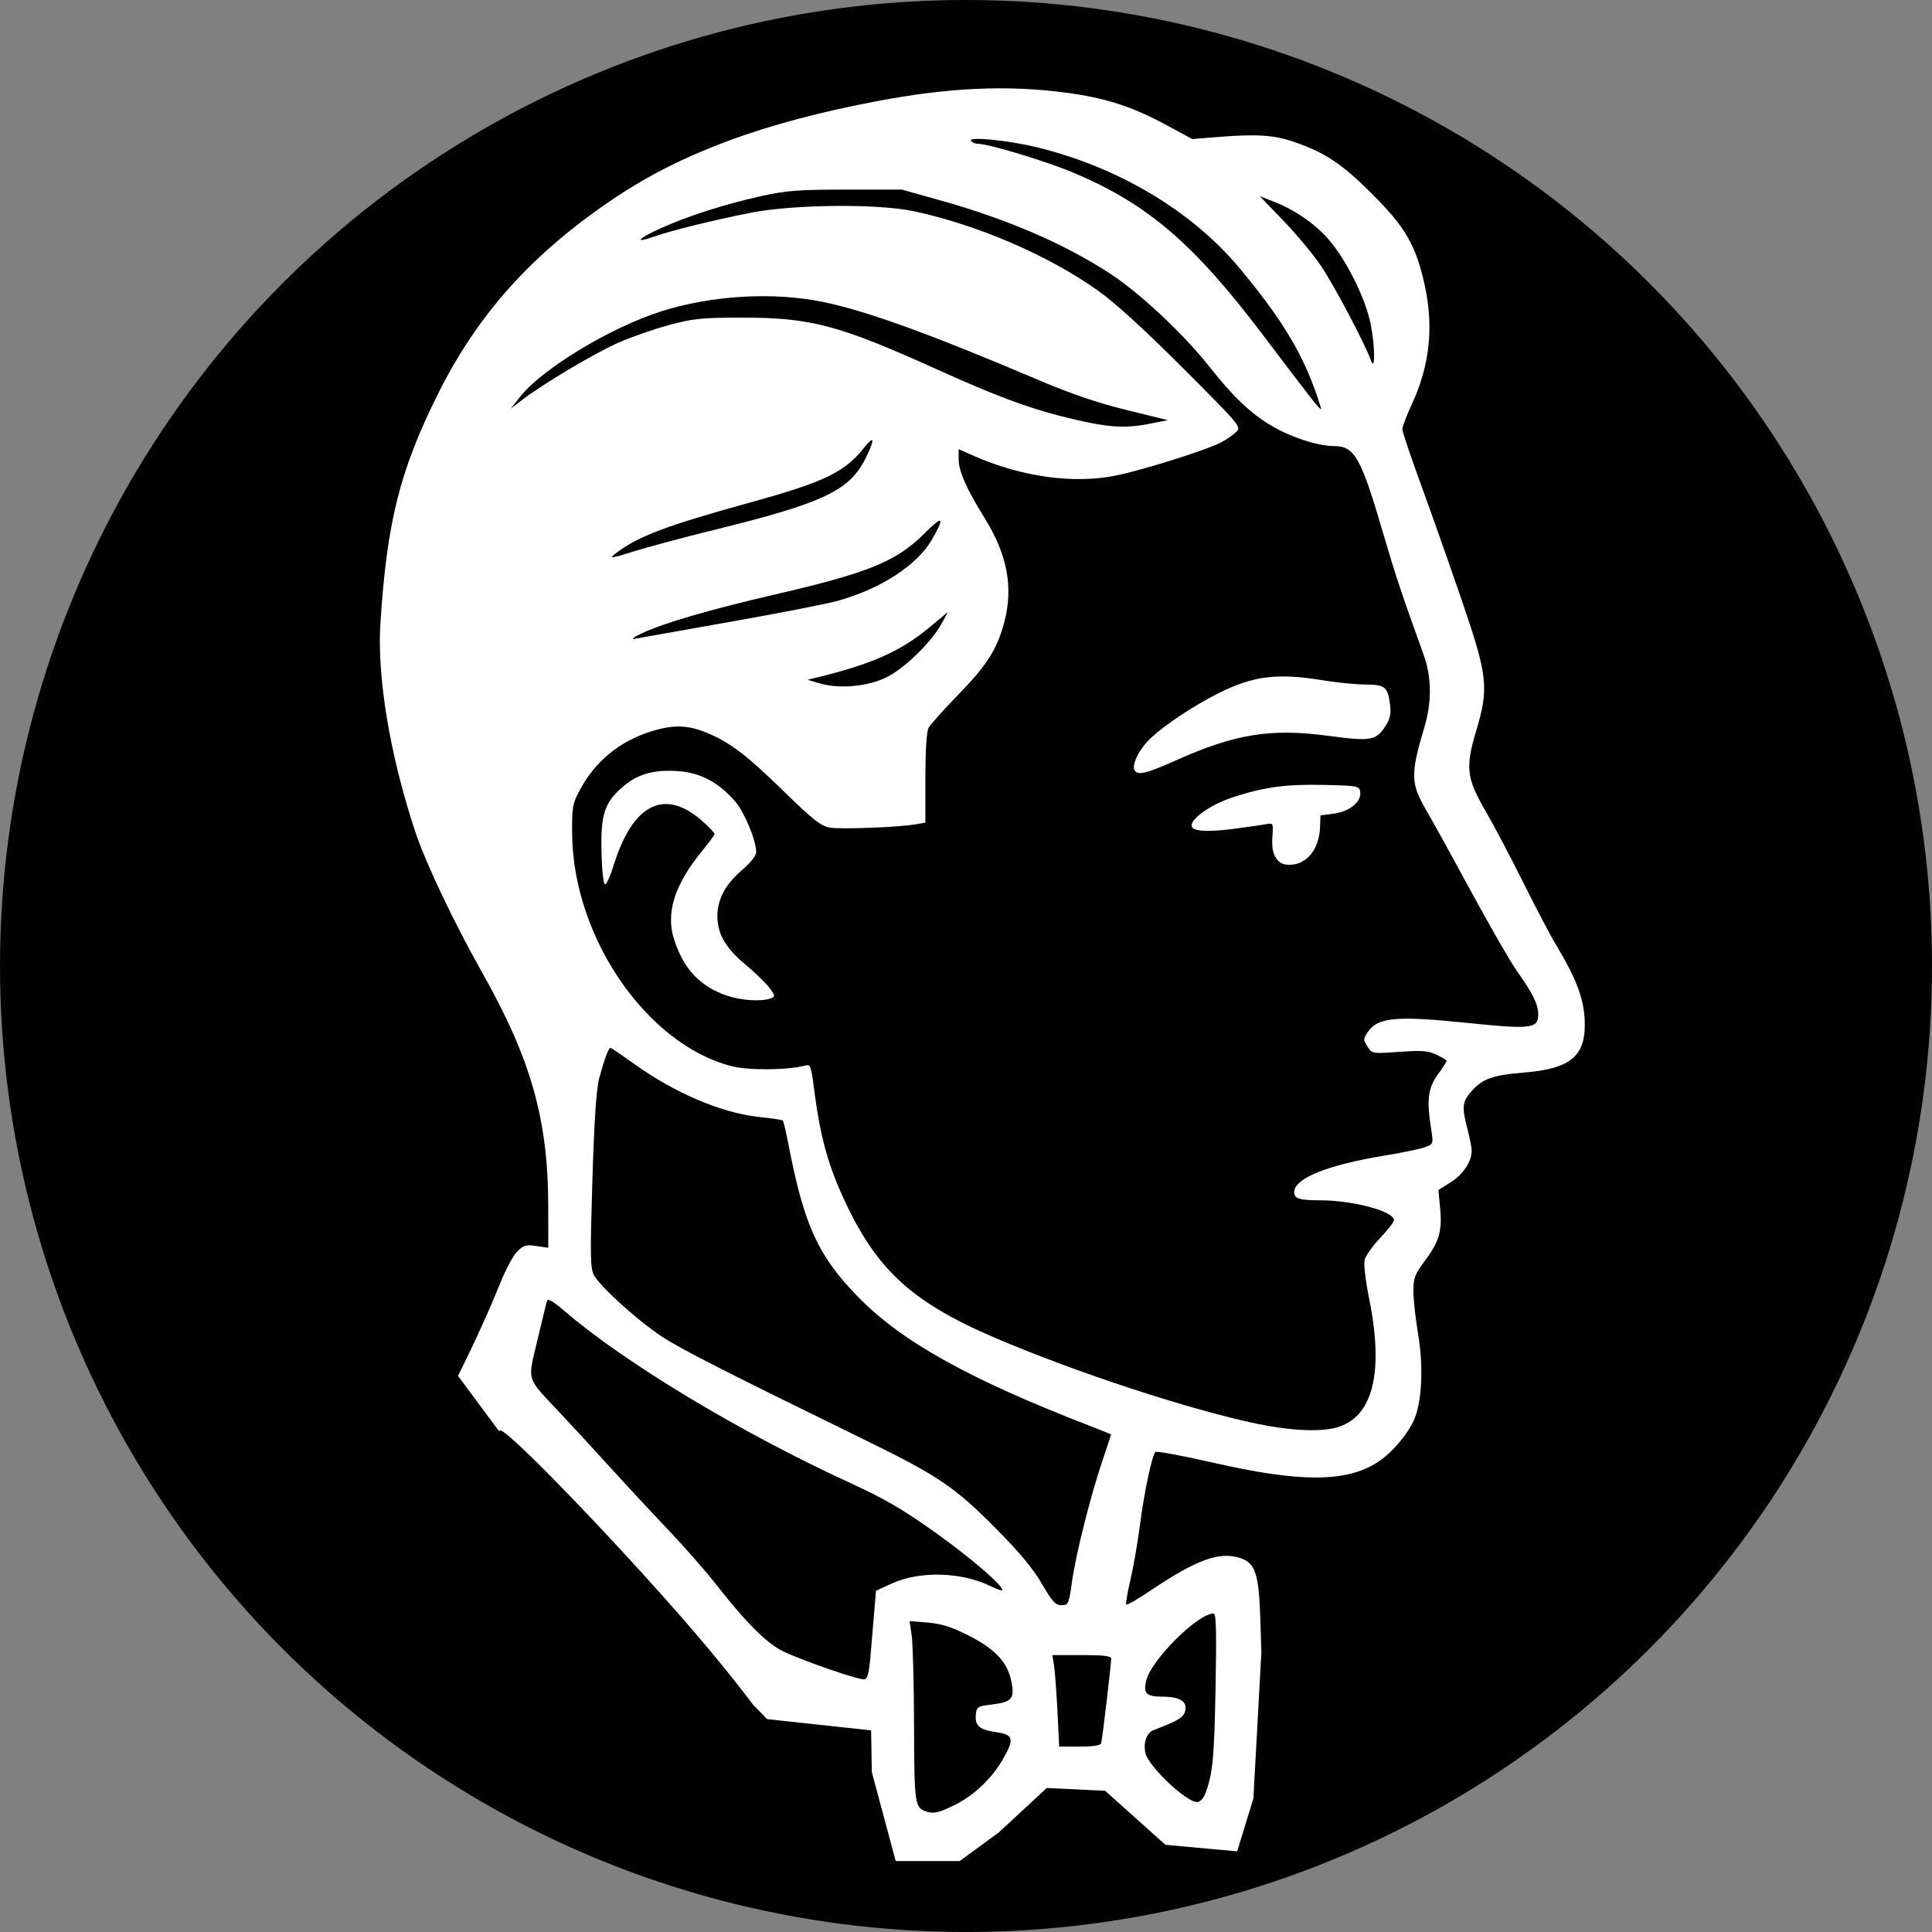
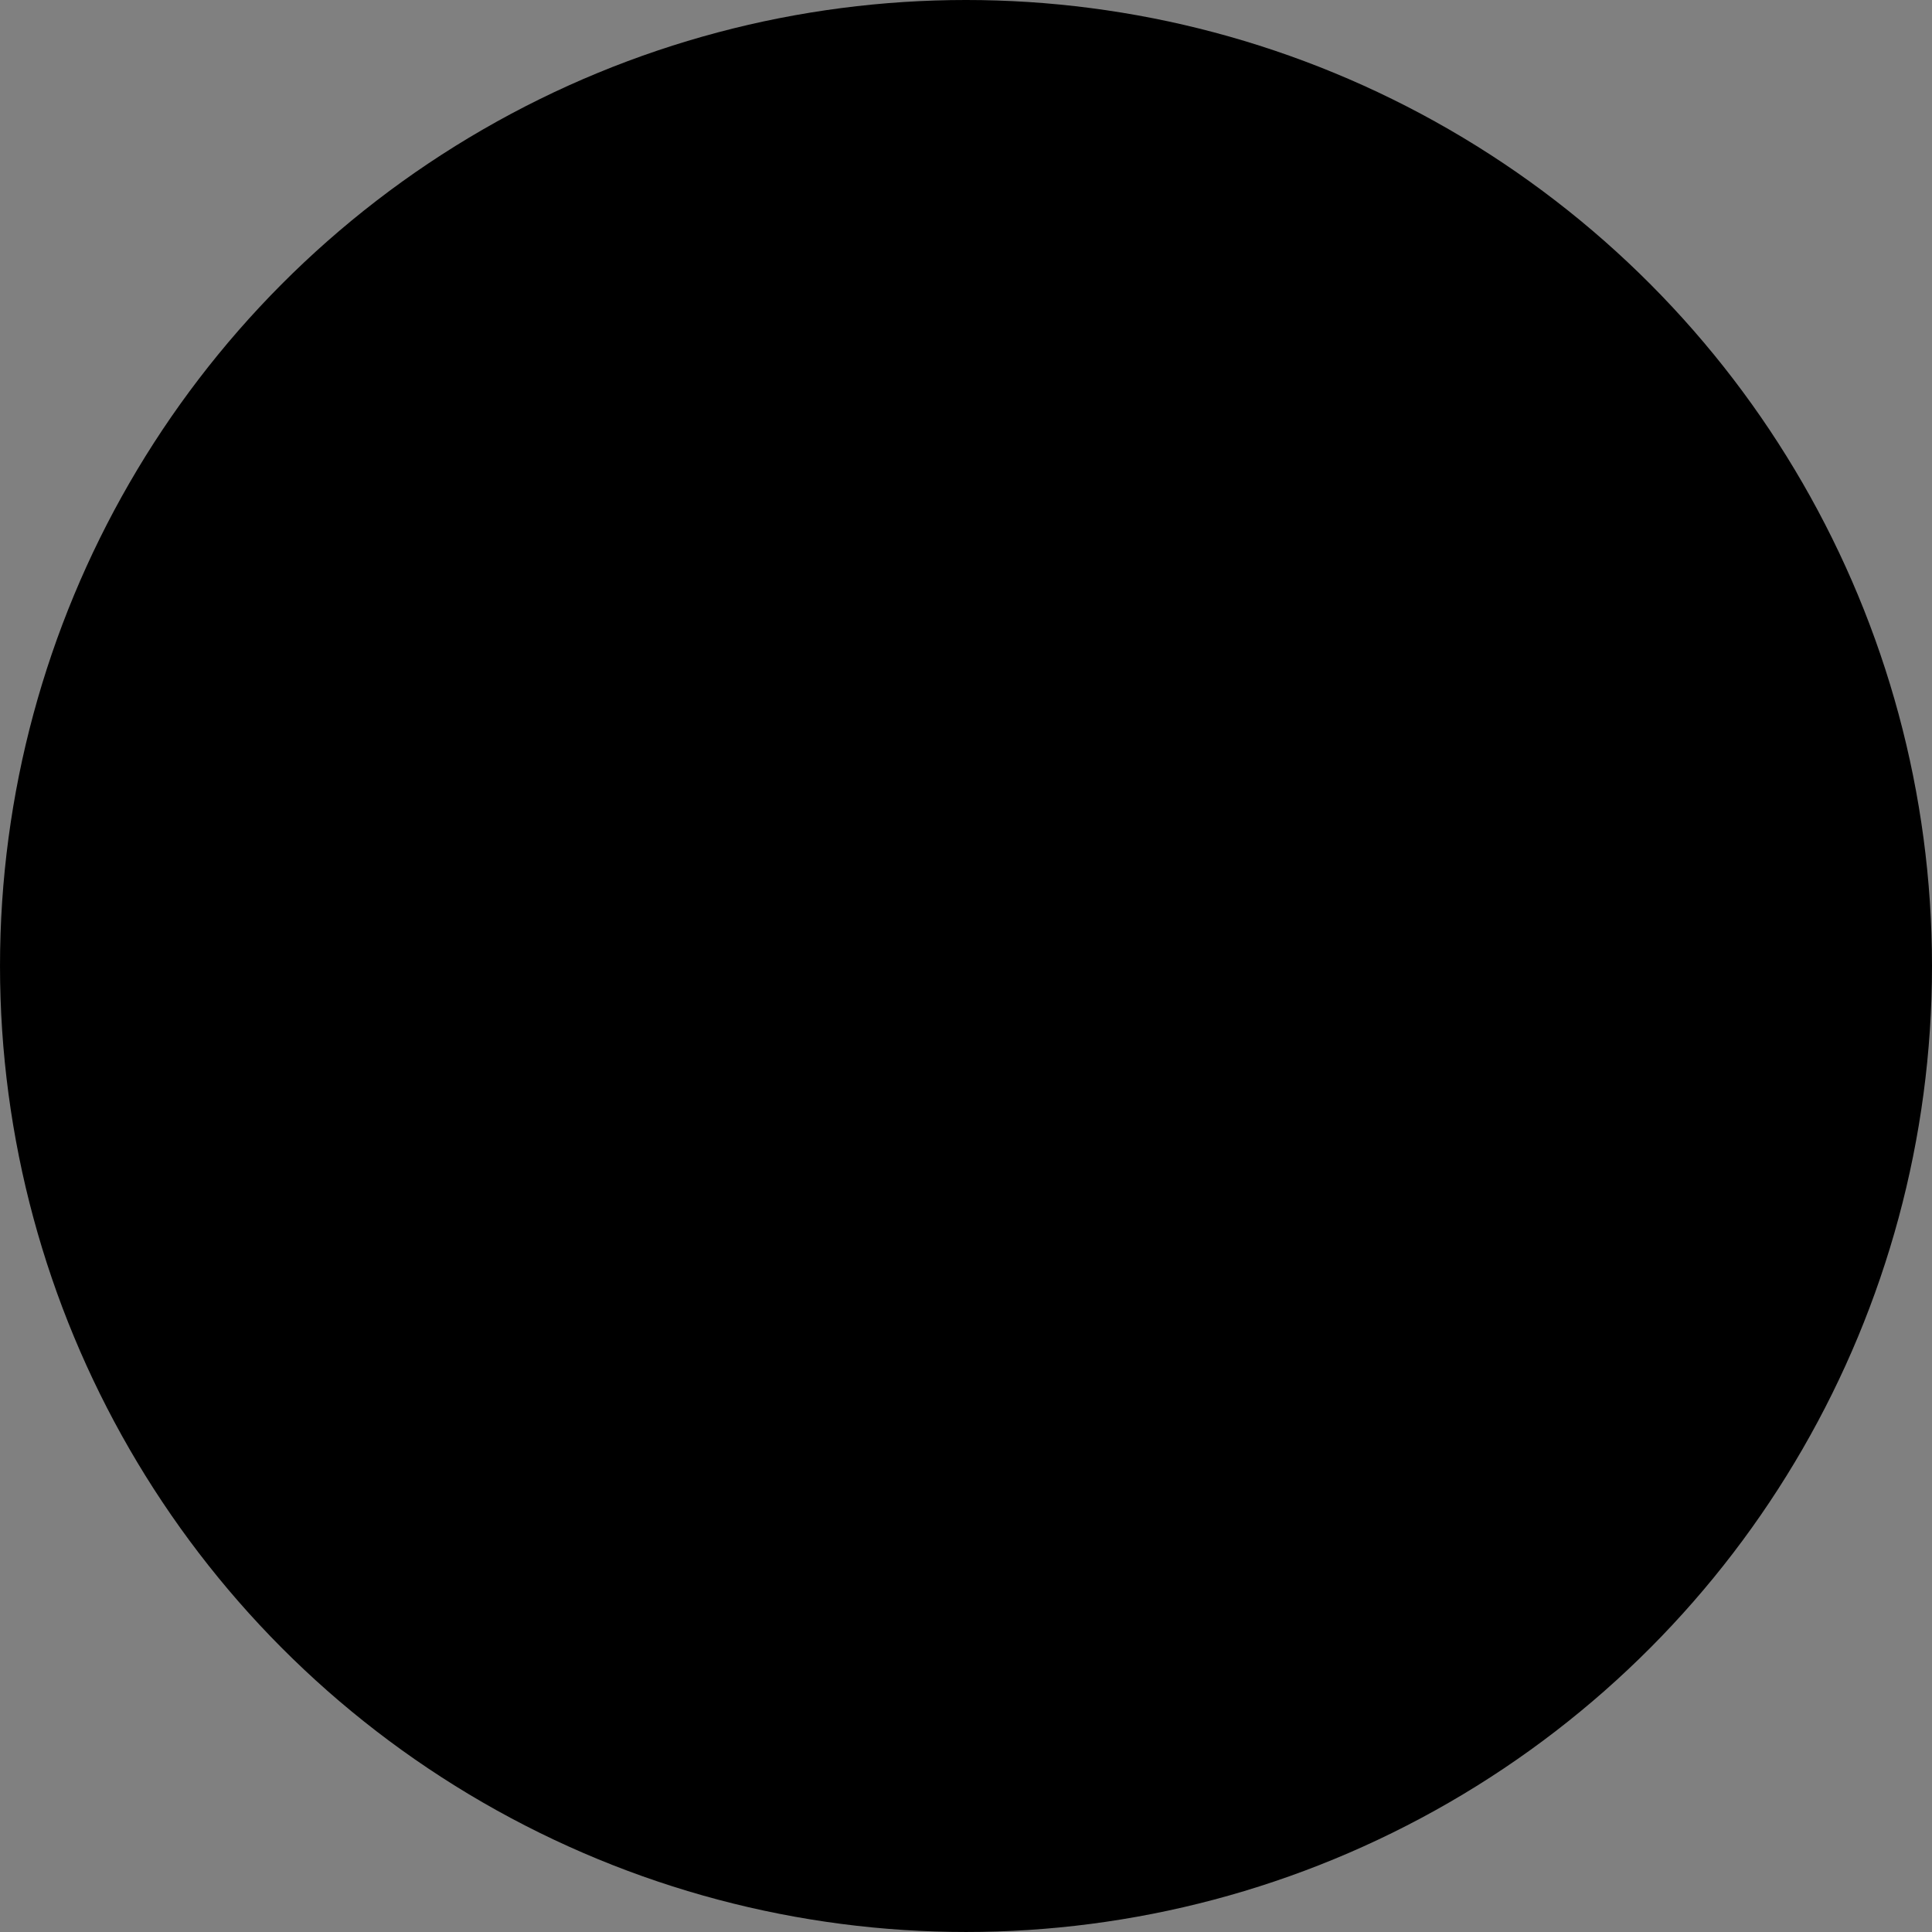
<svg xmlns="http://www.w3.org/2000/svg" xmlns:ns1="http://www.inkscape.org/namespaces/inkscape" xmlns:ns2="http://sodipodi.sourceforge.net/DTD/sodipodi-0.dtd" width="184.345mm" height="184.345mm" viewBox="0 0 184.345 184.345" version="1.1" id="svg1" xml:space="preserve" ns1:version="1.4 (86a8ad7, 2024-10-11)" ns2:docname="logo.svg">
  <rect x="0" y="0" width="184.345" height="184.345" fill="#808080" stroke="none" />
  <ns2:namedview id="namedview1" pagecolor="#ffffff" bordercolor="#000000" borderopacity="0.25" ns1:showpageshadow="2" ns1:pageopacity="0.0" ns1:pagecheckerboard="0" ns1:deskcolor="#d1d1d1" ns1:document-units="mm" ns1:zoom="0.17438447" ns1:cx="-266.65219" ns1:cy="834.36329" ns1:window-width="1920" ns1:window-height="1001" ns1:window-x="-9" ns1:window-y="-9" ns1:window-maximized="1" ns1:current-layer="layer1" />
  <defs id="defs1">
    <clipPath clipPathUnits="userSpaceOnUse" id="clipPath3">
-       <path style="fill:none;stroke:#ff0000;stroke-width:1;stroke-linecap:round;stroke-linejoin:round;stroke-opacity:1" d="M 2.146,48.815 -5.364,-59.543 c 0,0 30.576,-38.623 33.258,-38.623 2.682,0 88.51,11.801 88.51,11.801 l 15.02,62.225 3.755,64.908 -38.363,28.436 -1.198,21.921 -1.548,5.042 -6.84,-0.625 -5.76,-5.155 -5.565,-0.268 -4.605,4.263 -3.709,2.711 -6.102,-3e-6 -2.28,-8.491 -0.067,-3.981 -9.924,-1.073 L 27.439,61.193 13.679,42.646 Z" id="path3" ns2:nodetypes="ccscccccccccccccccccc" />
-     </clipPath>
+       </clipPath>
  </defs>
  <g ns1:label="Calque 1" ns1:groupmode="layer" id="layer1" transform="translate(-253.379,15.931)">
    <circle style="fill:#000000;fill-opacity:1;stroke:none;stroke-width:1;stroke-linecap:round;stroke-linejoin:round;stroke-opacity:1" id="path4" cx="345.552" cy="76.241" r="92.172" />
-     <path style="fill:#ffffff;fill-opacity:1" d="m 136.708,157.579 c -0.389,-0.306 -1.316,-1.467 -2.06,-2.58 -0.744,-1.113 -1.851,-2.618 -2.461,-3.346 -0.61,-0.728 -1.702,-2.156 -2.427,-3.175 -0.725,-1.019 -2.249,-3.043 -3.388,-4.498 -2.352,-3.007 -9.761,-14.042 -12.025,-17.91 l -1.507,-2.575 -2.101,1.346 c -4.831,3.095 -11.58,8.082 -18.902,13.967 -9.226,7.415 -15.862,12.166 -20.66,14.79 -2.207,1.207 -2.649,1.299 -3.266,0.682 -0.652,-0.652 -0.506,-1.098 0.824,-2.52 l 1.24,-1.325 -0.492,-0.846 c -3.499,-6.016 -11.334,-16.101 -23.165,-29.818 -3.763,-4.363 -7.777,-8.277 -11.299,-11.018 -1.836,-1.429 -3.241,-2.713 -3.24,-2.962 10e-4,-0.627 0.772,-1.804 2.278,-3.482 0.719,-0.8 1.933,-2.192 2.7,-3.092 l 1.393,-1.636 -0.995,-0.676 c -1.339,-0.91 -3.506,-1.595 -7.613,-2.407 -1.884,-0.373 -3.565,-0.793 -3.735,-0.934 -0.17,-0.141 -0.699,-1.356 -1.175,-2.701 -1.981,-5.596 -7.733,-15.391 -11.426,-19.459 l -0.976,-1.075 -2.788,1.59 c -3.72,2.122 -6.849,3.392 -8.372,3.398 -1.364,0.005 -2.269,-0.499 -2.027,-1.129 0.254,-0.661 2.732,-2.5 5.714,-4.24 3.629,-2.118 6.665,-4.994 9.097,-8.619 2.803,-4.178 7.452,-13.275 9.864,-19.301 0.527,-1.318 1.273,-2.71 1.656,-3.093 0.61,-0.61 0.838,-0.676 1.83,-0.527 l 1.133,0.17 -0.002,-3.919 c -0.003,-8.275 -1.632,-14.063 -6.272,-22.283 -2.733,-4.841 -5.414,-10.486 -6.422,-13.518 -2.394,-7.207 -3.651,-14.715 -3.322,-19.843 0.62,-9.666 1.841,-14.554 5.452,-21.829 3.83,-7.716 9.085,-13.55 16.933,-18.799 6.419,-4.293 14.253,-7.183 24.986,-9.216 6.891,-1.306 12.386,-1.554 18.029,-0.814 3.758,0.493 6.298,1.311 9.589,3.088 l 2.482,1.34 2.545,-0.204 c 3.54,-0.284 5.196,-0.182 7.041,0.437 3.021,1.013 4.643,2.084 7.551,4.985 3.196,3.188 4.195,4.916 5.032,8.699 0.875,3.958 0.489,7.67 -1.173,11.267 -0.526,1.139 -0.957,2.262 -0.956,2.496 6e-5,0.234 0.783,2.569 1.74,5.188 0.957,2.619 2.701,7.56 3.874,10.98 2.544,7.411 2.666,8.499 1.418,12.669 -1.028,3.438 -0.904,4.494 0.892,7.572 0.764,1.31 2.385,4.383 3.603,6.83 1.217,2.447 2.632,5.138 3.144,5.982 1.842,3.033 2.603,4.992 2.719,7.003 0.204,3.544 -1.215,4.803 -5.825,5.172 -2.995,0.24 -3.981,0.606 -5.052,1.879 -0.8,0.951 -0.841,1.428 -0.296,3.518 0.218,0.838 0.397,1.768 0.397,2.066 0,1.028 -0.811,2.248 -1.99,2.993 l -1.182,0.747 0.165,1.773 c 0.201,2.162 -0.096,3.162 -1.5,5.042 -0.923,1.237 -1.05,1.582 -1.05,2.848 0,0.792 0.193,2.57 0.428,3.951 0.546,3.201 0.394,6.592 -0.371,8.316 -0.646,1.454 -2.177,3.224 -3.529,4.077 -3.009,1.899 -7.379,1.899 -15.698,-0.002 -2.904,-0.663 -5.358,-1.118 -5.454,-1.01 -0.33,0.375 -1.066,3.854 -1.461,6.913 -0.218,1.69 -0.632,4.073 -0.919,5.296 -0.287,1.222 -0.463,2.281 -0.392,2.352 0.071,0.071 1.115,-0.533 2.32,-1.342 4.407,-2.962 6.576,-3.748 8.546,-3.098 1.452,0.479 1.786,1.496 1.923,5.843 l 0.113,3.596 3.606,1.696 c 9.098,4.279 14.72,9.466 18.531,17.1 1.883,3.771 3.739,8.797 4.796,12.982 l 0.286,1.134 0.847,-0.589 c 2.056,-1.43 5.644,-5.312 10.352,-11.203 4.589,-5.741 12.324,-15.896 16.405,-21.537 1.873,-2.589 4.79,-5.412 6.321,-6.117 0.609,-0.28 6.048,-2.468 12.087,-4.86 9.542,-3.781 16.314,-6.697 16.079,-6.923 -0.039,-0.038 -1.779,-0.849 -3.865,-1.802 -6.675,-3.049 -11.021,-5.958 -15.902,-10.644 -10.113,-9.707 -15.631,-22.527 -15.624,-36.303 0.002,-4.026 0.486,-7.463 1.705,-12.095 1.706,-6.486 3.21,-9.866 6.736,-15.141 8.483,-12.691 20.802,-20.104 36.639,-22.047 1.674,-0.205 4.246,-0.265 7.144,-0.166 7.343,0.252 12.982,1.691 19.873,5.071 6.851,3.36 12.234,7.771 17.77,14.56 5.344,6.553 9.534,16.805 10.686,26.144 0.463,3.75 0.198,11.447 -0.517,15.03 -2.038,10.211 -6.777,18.975 -14.083,26.037 -6.622,6.402 -13.655,10.368 -21.865,12.329 -1.853,0.443 -3.667,0.886 -4.03,0.986 -0.495,0.135 -0.976,0.78 -1.91,2.558 -1.651,3.142 -2.963,4.308 -7.258,6.447 -4.11,2.048 -18.172,8.443 -19.048,8.663 -1.181,0.296 -0.869,0.55 1.568,1.275 4.453,1.323 4.907,1.495 5.925,2.233 0.556,0.403 1.368,1.379 1.805,2.168 0.719,1.3 0.794,1.662 0.794,3.846 0,2.333 -0.038,2.487 -1.191,4.761 -1.158,2.285 -1.191,2.419 -1.203,4.865 -0.015,3.13 -0.816,5.577 -2.604,7.955 -0.972,1.292 -1.221,1.837 -1.221,2.67 0,3.492 -2.091,8.462 -4.602,10.938 -2.131,2.101 -3.754,2.929 -7.077,3.607 -3.169,0.646 -5.31,0.563 -6.706,-0.261 l -0.919,-0.542 -1.527,1.467 c -5.14,4.939 -10.6,7.981 -16.027,8.929 -3.167,0.553 -5.843,2.011 -6.687,3.644 -0.369,0.713 -0.335,0.839 0.718,2.669 2.432,4.225 2.244,3.668 1.712,5.06 -0.47,1.23 -0.715,1.482 -5.848,6.008 -0.873,0.77 -1.627,1.497 -1.676,1.616 -0.049,0.119 0.398,0.944 0.992,1.834 1.233,1.846 1.406,3.084 0.551,3.939 -0.678,0.678 -1.337,0.67 -2.224,-0.027 z m 1.935,-12.623 1.96,-1.792 -0.498,-0.782 c -0.891,-1.401 -5.652,-7.794 -10.434,-14.011 -2.574,-3.347 -5.418,-7.19 -6.32,-8.54 -1.118,-1.672 -1.745,-2.389 -1.968,-2.249 -1.189,0.745 -4.67,3.319 -4.96,3.668 -0.297,0.358 -0.251,0.612 0.297,1.649 1.063,2.011 3.585,5.63 8.619,12.368 2.616,3.502 5.569,7.669 6.562,9.26 2.575,4.127 2.377,3.965 3.691,3.012 0.6,-0.435 1.973,-1.598 3.051,-2.583 z m -60.747,-1.264 c 3.418,-2.184 3.344,-1.648 1.027,-7.417 -7.844,-19.53 -22.411,-44.052 -35.343,-59.498 -6.549,-7.822 -18.901,-20.77 -19.814,-20.77 -0.224,0 -0.744,0.805 -1.239,1.918 -1.075,2.415 -3.226,5.664 -5.161,7.796 -1.767,1.946 -2.023,1.073 2.237,7.616 3.578,5.494 4.774,7.564 7.366,12.74 2.151,4.296 1.223,3.628 8.015,5.773 4.415,1.395 7.47,2.767 7.885,3.542 0.732,1.368 -0.092,2.815 -4.054,7.117 -1.106,1.201 -2.011,2.284 -2.011,2.406 0,0.122 2.232,2.303 4.961,4.847 9.827,9.163 21.076,22.423 28.623,33.74 l 2.495,3.742 1.076,-0.863 c 0.592,-0.474 2.364,-1.685 3.937,-2.69 z m 9.053,-6.473 c 1.023,-0.685 1.995,-1.408 2.16,-1.607 0.341,-0.412 -0.611,-5.469 -2.681,-14.232 -1.441,-6.099 -1.943,-7.753 -4.101,-13.514 -1.932,-5.157 -3.637,-8.82 -6.007,-12.905 l -1.731,-2.983 -2.323,2.211 c -2.567,2.443 -4.019,3.266 -6.216,3.524 -0.806,0.095 -1.466,0.217 -1.466,0.271 0,0.054 0.577,1.02 1.282,2.146 1.612,2.573 9.11,16.297 11.311,20.701 2.123,4.248 6.028,13.477 6.772,16.005 0.351,1.195 0.686,1.893 0.858,1.793 0.155,-0.09 1.119,-0.725 2.142,-1.409 z m 8.017,-6.234 c 4.337,-3.203 4.808,-3.685 4.808,-4.917 0,-1.354 -0.642,-5.549 -1.569,-10.246 -1.141,-5.785 -4.672,-17.509 -5.643,-18.738 -0.144,-0.182 -0.717,-0.331 -1.274,-0.331 -1.594,0 -3.717,-0.524 -4.918,-1.214 -0.606,-0.348 -1.796,-1.397 -2.646,-2.331 -1.136,-1.249 -1.825,-1.774 -2.603,-1.985 -1.277,-0.347 -2.431,-0.374 -2.624,-0.061 -0.078,0.126 0.622,1.899 1.555,3.94 1.649,3.605 4.965,12.301 6.533,17.129 0.895,2.756 3.629,13.703 4.51,18.058 0.331,1.637 0.643,2.977 0.693,2.977 0.05,0 1.48,-1.026 3.179,-2.281 z m 44.15,1.254 c 0.514,-0.823 5.6,-3.208 6.838,-3.207 2.592,0.002 7.371,-1.946 11.189,-4.562 4.041,-2.768 8.238,-7.543 10.831,-12.322 l 1.029,-1.897 1.074,0.919 c 0.591,0.506 1.393,1.041 1.782,1.189 0.9,0.342 2.661,0.345 3.84,0.007 1.147,-0.329 1.395,-0.087 1.07,1.047 -0.43,1.498 -1.466,2.321 -3.834,3.043 -2.338,0.713 -3.788,1.795 -3.041,2.268 0.624,0.395 2.059,0.596 3.18,0.445 4.376,-0.587 9.208,-6.594 8.594,-10.684 -0.113,-0.752 -0.433,-1.401 -0.944,-1.912 -0.425,-0.425 -3.068,-2.112 -5.872,-3.747 -5.628,-3.283 -6.289,-3.771 -6.289,-4.644 0,-1.396 1.897,-1.855 4.244,-1.027 1.176,0.415 8.635,4.591 9.748,5.458 1.036,0.807 1.586,0.63 2.175,-0.7 0.807,-1.824 0.936,-3.598 0.337,-4.626 -0.648,-1.113 -4.6,-3.047 -11.682,-5.718 -2.87,-1.082 -5.516,-2.187 -5.88,-2.455 -0.438,-0.322 -0.661,-0.743 -0.661,-1.244 0,-1.443 1.608,-1.746 5.421,-1.022 2.832,0.537 5.085,1.356 9.9,3.598 2.169,1.01 4.087,1.781 4.262,1.714 0.394,-0.151 1.716,-3.394 1.715,-4.205 -0.002,-0.93 -0.906,-2.18 -1.928,-2.665 -0.513,-0.244 -1.926,-0.631 -3.14,-0.861 -1.214,-0.23 -3.257,-0.823 -4.54,-1.319 -1.283,-0.495 -3.069,-1.022 -3.969,-1.17 -1.818,-0.299 -8.813,-1.325 -9.035,-1.325 -0.078,0 -0.141,-0.299 -0.141,-0.665 0,-1.359 2.661,-2.333 7.408,-2.712 l 3.043,-0.243 5.953,-2.724 c 3.274,-1.498 8.569,-3.904 11.766,-5.348 7.109,-3.209 8.195,-3.821 9.763,-5.497 1.455,-1.555 1.755,-2.239 1.755,-4.003 0,-1.188 -0.069,-1.338 -0.727,-1.589 -0.629,-0.239 -1.457,-0.002 -6.152,1.767 -2.983,1.124 -7.984,3.106 -11.113,4.404 -7.932,3.291 -16.545,6.734 -21.696,8.672 -2.401,0.904 -5.069,2.014 -5.929,2.468 -1.863,0.983 -4.222,3.571 -7.539,8.271 -2.872,4.069 -5.241,7.27 -8.87,11.981 -8.313,10.793 -10.6,13.379 -15.346,17.353 -1.538,1.288 -2.797,2.435 -2.797,2.549 0,0.326 2.755,4.282 5.603,8.044 2.362,3.121 7.805,9.393 8.151,9.393 0.078,0 0.281,-0.224 0.452,-0.498 z m -28.097,-13.251 c 6.332,-4.413 8.07,-5.815 8.07,-6.513 0,-1.038 -1.021,-5.336 -1.88,-7.916 -3.237,-9.721 -9.15,-16.239 -18.493,-20.385 -1.966,-0.872 -1.986,-0.875 -2.192,-0.321 -0.114,0.308 -0.135,1.045 -0.046,1.638 0.197,1.311 -0.296,6.043 -0.806,7.736 -0.338,1.122 -0.328,1.291 0.112,1.915 0.831,1.177 2.106,3.888 2.794,5.937 0.945,2.814 3.417,13.368 4.225,18.033 0.378,2.181 0.746,4.237 0.819,4.568 0.126,0.572 0.234,0.526 2.177,-0.94 1.124,-0.848 3.473,-2.537 5.219,-3.754 z M 67.147,91.725 c 1.878,-0.938 3.515,-2.51 4.617,-4.432 1.058,-1.844 0.949,-2.262 -0.65,-2.491 -1.618,-0.231 -2.081,-0.618 -1.98,-1.654 0.076,-0.775 0.151,-0.825 1.5,-0.99 1.98,-0.242 2.242,-0.568 1.866,-2.319 -0.387,-1.806 -1.62,-3.066 -4.293,-4.387 -1.447,-0.715 -2.453,-1.02 -3.69,-1.12 l -1.7,-0.136 0.202,1.422 c 0.111,0.782 0.211,4.644 0.221,8.581 0.02,7.332 0.079,7.778 1.078,8.135 0.777,0.278 1.258,0.174 2.827,-0.61 z m 23.85,-0.992 c 0.738,-1.898 0.881,-3.319 1.008,-10.054 0.105,-5.539 0.063,-7.21 -0.183,-7.21 -1.503,0 -5.947,4.421 -6.428,6.395 -0.301,1.234 0.004,1.542 1.525,1.542 1.697,0 2.415,0.451 2.184,1.371 -0.157,0.625 -0.599,0.893 -3.014,1.824 -0.666,0.257 -1.005,1.249 -0.76,2.224 0.319,1.273 3.882,4.635 4.911,4.635 0.271,0 0.594,-0.31 0.756,-0.728 z m -32.169,-3.572 c 0.07,-0.909 0.017,-1.794 -0.118,-1.966 -0.277,-0.353 -2.476,-0.878 -3.674,-0.878 h -0.791 l 1.074,1.582 c 0.919,1.353 2.638,2.916 3.208,2.916 0.094,0 0.229,-0.744 0.299,-1.654 z m 22.269,-1.323 c 0.109,-0.394 0.961,-7.593 0.954,-8.07 -0.003,-0.244 -0.745,-0.331 -2.812,-0.331 h -2.807 l 0.162,0.992 c 0.089,0.546 0.237,2.51 0.329,4.366 l 0.167,3.373 h 1.958 c 1.341,0 1.987,-0.104 2.049,-0.331 z m -22.018,-8.271 c 0.101,-1.162 0.261,-3.048 0.356,-4.19 l 0.172,-2.077 1.496,-0.686 c 2.646,-1.213 6.616,-1.119 9.391,0.222 0.584,0.282 1.101,0.473 1.149,0.425 0.283,-0.283 -2.974,-3.1 -6.397,-5.533 -3.12,-2.219 -4.845,-3.223 -8.07,-4.7 -10.387,-4.758 -21.592,-11.503 -27.319,-16.445 -1.002,-0.865 -1.56,-1.194 -1.634,-0.964 -0.061,0.192 -0.476,1.891 -0.921,3.775 -0.947,4.005 -1.119,3.452 2.156,6.936 1.209,1.286 3.385,3.648 4.836,5.249 1.451,1.601 3.913,4.251 5.471,5.888 1.558,1.638 3.642,4.016 4.632,5.284 2.773,3.552 4.779,5.559 6.302,6.304 1.831,0.896 7.302,2.787 7.801,2.697 0.295,-0.053 0.444,-0.616 0.581,-2.185 z m 19.235,-7.154 c 0.368,-2.627 1.777,-8.212 2.93,-11.612 0.441,-1.301 0.802,-2.383 0.802,-2.406 0,-0.022 -0.863,-0.374 -1.918,-0.782 -11.519,-4.45 -17.995,-8.039 -22.159,-12.28 -3.884,-3.957 -5.23,-6.897 -6.723,-14.679 -0.22,-1.146 -0.459,-2.143 -0.53,-2.215 -0.072,-0.072 -1.059,-0.224 -2.195,-0.339 -3.603,-0.363 -8.092,-2.269 -12.065,-5.123 -1.137,-0.816 -2.122,-1.484 -2.189,-1.484 -0.17,0 -0.605,1.183 -1.07,2.91 -0.272,1.011 -0.47,3.981 -0.648,9.725 -0.221,7.117 -0.202,8.375 0.134,9.024 0.566,1.094 4.09,4.297 6.45,5.863 1.831,1.215 5.919,3.297 19.63,10 6.713,3.282 8.375,4.405 12.171,8.228 2.367,2.384 3.645,3.913 4.496,5.381 1.002,1.728 1.297,2.051 1.878,2.051 0.664,0 0.701,-0.082 1.006,-2.262 z M 197.802,55.041 c 2.328,-0.677 4.379,-1.363 4.558,-1.525 0.178,-0.162 0.567,-1.721 0.864,-3.466 0.637,-3.745 0.787,-4.245 2.254,-7.537 1.881,-4.22 2.421,-7.609 1.464,-9.18 -0.731,-1.2 -1.562,-1.66 -4.249,-2.358 -1.298,-0.337 -2.827,-0.851 -3.399,-1.143 -1.331,-0.679 -2.759,-2.34 -3.885,-4.517 -0.692,-1.338 -0.894,-1.573 -0.911,-1.058 -0.012,0.364 -0.306,2.031 -0.654,3.704 -2.506,12.062 -3.137,15.479 -3.982,21.54 -0.877,6.297 -0.916,5.882 0.597,6.347 1.962,0.603 2.814,0.51 7.342,-0.807 z m -94.251,0.685 c 3.473,-0.964 4.547,-5.231 3.106,-12.335 -0.345,-1.702 -0.525,-3.259 -0.422,-3.667 0.098,-0.39 0.768,-1.333 1.489,-2.095 0.721,-0.762 1.311,-1.521 1.311,-1.686 0,-0.85 -3.907,-1.898 -7.078,-1.898 -1.919,0 -2.447,-0.167 -2.447,-0.776 0,-1.313 3.132,-2.583 8.593,-3.485 1.75,-0.289 3.523,-0.659 3.94,-0.823 0.742,-0.291 0.754,-0.329 0.547,-1.641 -0.449,-2.849 -0.319,-3.965 0.612,-5.26 0.473,-0.658 0.86,-1.253 0.86,-1.322 0,-0.069 -0.435,-0.331 -0.966,-0.583 -0.809,-0.384 -1.385,-0.429 -3.553,-0.275 -2.576,0.183 -2.589,0.18 -3.033,-0.498 -0.412,-0.629 -0.414,-0.731 -0.019,-1.333 0.963,-1.469 2.677,-1.637 9.515,-0.933 6.12,0.63 6.787,0.551 6.787,-0.803 0,-0.971 -0.484,-1.964 -1.996,-4.094 -0.62,-0.873 -2.611,-4.326 -4.425,-7.673 -1.814,-3.347 -3.675,-6.721 -4.135,-7.499 -1.633,-2.76 -1.665,-3.578 -0.314,-8.106 0.739,-2.478 0.712,-4.822 -0.083,-7.017 -2.058,-5.687 -2.647,-7.455 -3.835,-11.512 -2.123,-7.253 -2.728,-8.331 -4.678,-8.331 -1.555,0 -4.186,-0.863 -6.067,-1.991 -1.94,-1.163 -3.617,-2.765 -5.809,-5.55 -2.429,-3.086 -6.603,-7.01 -9.442,-8.875 -4.34,-2.853 -9.88,-5.248 -16.262,-7.031 l -3.676,-1.027 h -5.292 c -4.536,0 -5.688,0.087 -8.07,0.608 -3.446,0.754 -7.123,1.933 -9.732,3.122 -2.135,0.973 -2.478,1.435 -0.562,0.759 1.65,-0.582 5.673,-1.575 9.236,-2.279 4.097,-0.809 12.16,-0.881 15.61,-0.139 6.05,1.301 12.749,4.186 17.462,7.52 1.688,1.194 4.36,3.625 8.137,7.404 5.586,5.588 5.62,5.629 5.104,6.144 -0.285,0.285 -0.97,0.749 -1.522,1.029 -1.433,0.729 -7.414,2.602 -9.95,3.116 -4.054,0.821 -9.018,0.128 -13.607,-1.902 l -1.391,-0.615 0.003,0.978 c 0.003,1.133 0.748,2.814 2.485,5.608 2.148,3.455 2.741,6.566 1.88,9.871 -0.675,2.591 -1.655,4.147 -4.369,6.93 -1.419,1.455 -2.713,2.906 -2.877,3.224 -0.184,0.357 -0.297,2.193 -0.297,4.799 v 4.221 l -0.86,0.154 c -1.642,0.294 -7.256,0.51 -8.28,0.318 -0.848,-0.159 -1.613,-0.763 -4.345,-3.431 -3.604,-3.519 -5.162,-4.702 -7.41,-5.628 -1.792,-0.737 -3.172,-0.767 -5.274,-0.113 -3.022,0.941 -5.376,2.885 -6.828,5.641 -0.679,1.288 -0.734,1.618 -0.707,4.177 0.107,9.847 7.119,20.043 15.213,22.122 1.625,0.417 5.357,0.388 7.01,-0.055 0.523,-0.14 0.578,0.004 0.873,2.319 0.532,4.163 1.247,6.883 2.611,9.93 3.178,7.1 6.526,10.242 14.611,13.713 7.609,3.267 18.52,6.85 25.003,8.21 3.164,0.664 6.041,0.801 7.614,0.365 z M 45.357,14.506 c -2.551,-0.882 -4.086,-2.513 -5.003,-5.317 -0.832,-2.544 0.022,-5.258 2.674,-8.49 0.651,-0.793 1.183,-1.519 1.183,-1.612 0,-0.093 -0.489,-0.612 -1.088,-1.152 -3.636,-3.284 -6.722,-1.776 -8.556,4.18 -0.306,0.992 -0.672,1.796 -0.814,1.787 -0.147,-0.01 -0.291,-1.304 -0.334,-2.995 -0.093,-3.628 0.26,-4.762 1.946,-6.245 1.465,-1.289 3.009,-1.738 5.396,-1.567 2.114,0.151 3.869,1.093 5.427,2.913 0.88,1.028 1.991,3.716 1.991,4.816 -8e-5,0.325 -0.535,1.005 -1.327,1.686 -1.62,1.395 -2.377,2.801 -2.377,4.414 0,1.708 0.79,3.065 2.713,4.663 0.909,0.755 1.924,1.739 2.255,2.186 0.559,0.755 0.569,0.826 0.132,0.998 -0.854,0.338 -2.83,0.213 -4.218,-0.267 z M 97.769,1.377 c -0.295,-0.45 -0.4,-1.077 -0.337,-2.004 0.09,-1.316 0.075,-1.346 -0.569,-1.221 -0.364,0.071 -1.802,0.276 -3.196,0.457 -2.561,0.331 -3.947,0.219 -3.947,-0.321 0,-0.717 1.882,-2.016 3.874,-2.675 3.044,-1.006 5.118,-1.288 8.826,-1.2 3.191,0.075 3.31,0.099 3.391,0.668 0.132,0.928 -1.01,1.871 -2.508,2.069 l -1.282,0.17 -0.044,1.137 c -0.082,2.11 -1.277,3.574 -2.917,3.574 -0.624,0 -0.979,-0.18 -1.29,-0.655 z m -13.477,-8.346 c -0.335,-0.541 0.456,-2.096 1.604,-3.154 1.369,-1.262 4.074,-3.049 6.337,-4.186 3.38,-1.698 5.646,-1.982 10.054,-1.258 1.31,0.215 3.111,0.393 4.003,0.396 1.879,0.005 2.152,0.223 2.362,1.883 0.113,0.896 0.022,1.363 -0.396,2.029 -0.904,1.441 -1.409,1.533 -5.43,0.993 -5.567,-0.748 -8.966,-0.199 -14.683,2.371 -2.691,1.209 -3.547,1.415 -3.85,0.925 z M 216.852,54.769 c 3.151,-1.029 6.311,-2.554 9.112,-4.396 l 2.497,-1.642 -1.99,-0.35 -1.99,-0.35 -1.698,1.695 c -1.676,1.674 -1.994,1.862 -7.651,4.535 -0.8,0.378 -1.753,0.92 -2.117,1.203 l -0.661,0.516 1.191,-0.259 c 0.655,-0.142 2.143,-0.57 3.307,-0.951 z m -7.299,-0.599 c 0.668,-0.428 2.523,-1.385 4.124,-2.127 6.816,-3.158 7.244,-3.494 9.029,-7.075 1.703,-3.416 3.687,-5.441 7.672,-7.828 5.059,-3.031 5.786,-4.392 3.777,-7.066 -1.594,-2.122 -2.291,-3.657 -3.16,-6.961 -1.078,-4.098 -0.998,-6.979 0.205,-7.441 1.155,-0.443 3.908,2.222 5.629,5.45 0.448,0.841 0.941,1.607 1.094,1.702 0.465,0.288 0.91,-0.43 1.944,-3.134 1.219,-3.188 1.604,-3.529 4.278,-3.779 l 2.009,-0.188 -0.142,-4.53 c -0.158,-5.054 -0.673,-8.011 -2.189,-12.559 -1.148,-3.446 -3.603,-8.382 -5.876,-11.814 -2.217,-3.349 -8.668,-9.885 -11.95,-12.11 l -2.232,-1.512 -0.482,0.726 c -0.434,0.654 -1.189,2.461 -1.64,3.923 -0.152,0.495 -0.055,0.556 0.939,0.595 2.08,0.082 3.395,1.593 3.396,3.907 0.001,1.624 -0.379,2.85 -1.248,4.019 -1.388,1.869 -3.318,2.578 -8.85,3.25 -2.687,0.327 -3.935,0.836 -5.492,2.243 -1.966,1.776 -2.717,5.096 -1.465,6.479 1.035,1.144 2.039,0.47 4.46,-2.992 1.435,-2.052 2.201,-2.649 3.244,-2.528 0.995,0.115 1.788,1.359 2.194,3.442 0.284,1.454 0.489,1.828 1.584,2.888 0.745,0.721 1.788,1.404 2.556,1.674 1.715,0.603 5.163,0.82 7.274,0.458 2.075,-0.356 3.504,-0.076 4.45,0.871 0.593,0.593 0.685,0.911 0.682,2.337 -0.003,1.315 -0.151,1.9 -0.726,2.882 -0.966,1.648 -2.097,2.739 -3.734,3.603 -1.247,0.658 -1.603,0.716 -4.4,0.716 -2.793,0 -3.166,-0.06 -4.543,-0.737 -0.83,-0.408 -2.526,-1.69 -3.799,-2.872 -2.721,-2.527 -3.966,-3.143 -6.732,-3.333 -2.808,-0.192 -4.129,0.301 -8.171,3.052 -1.825,1.242 -3.884,2.424 -4.576,2.627 -0.723,0.212 -1.314,0.559 -1.391,0.816 -0.431,1.451 -0.972,4.289 -1.109,5.819 -0.199,2.209 0.356,4.731 1.618,7.355 1.145,2.38 2.314,3.45 4.019,3.681 5.499,0.743 7.702,2.51 8.173,6.555 0.219,1.883 -0.628,5.318 -2.117,8.588 -0.647,1.42 -1.361,3.236 -1.587,4.036 -0.5,1.773 -1.257,6.398 -1.077,6.579 0.154,0.154 2.529,1.038 2.879,1.071 0.133,0.013 0.788,-0.327 1.455,-0.756 z m -22.498,-4.534 c 0.308,-2.267 0.56,-4.307 0.56,-4.535 0,-0.261 -0.335,-0.476 -0.912,-0.584 -0.831,-0.156 -3.269,-0.888 -8.974,-2.696 -1.144,-0.363 -2.129,-0.611 -2.187,-0.553 -0.145,0.145 2.789,5.369 4.24,7.552 0.647,0.973 1.622,2.229 2.167,2.79 1.026,1.056 4.06,2.682 4.369,2.341 0.097,-0.107 0.428,-2.049 0.736,-4.315 z m -10.106,-0.178 c -0.063,-0.109 -0.98,-1.687 -2.039,-3.506 -1.058,-1.819 -2.184,-3.939 -2.502,-4.71 l -0.577,-1.403 -3.483,-1.166 c -1.916,-0.641 -3.722,-1.294 -4.014,-1.45 -0.798,-0.427 -0.66,-0.108 0.802,1.865 1.837,2.478 6.836,7.218 9.529,9.035 2.351,1.586 2.467,1.654 2.284,1.337 z m 54.833,-4.317 c 1.089,-0.468 1.844,-1.108 3.378,-2.863 5.614,-6.421 8.903,-13.225 10.298,-21.3 0.463,-2.682 0.353,-2.924 -1.222,-2.666 -1.183,0.193 -1.713,0.831 -2.256,2.714 -0.888,3.075 -2.696,5.608 -4.007,5.612 -0.695,0.002 -2.029,-1.511 -3.005,-3.409 -1.03,-2.003 -1.64,-2.94 -1.913,-2.94 -0.231,0 0.797,4.397 1.22,5.215 0.213,0.412 1.061,1.504 1.885,2.427 2.217,2.485 2.44,3.422 1.362,5.737 -0.938,2.015 -1.999,3.054 -5.54,5.432 -4.206,2.824 -6.531,5.064 -6.531,6.292 0,0.781 4.334,0.61 6.331,-0.249 z m -43.51,-3.489 c 0.075,-0.327 0.553,-2.977 1.062,-5.887 0.509,-2.91 1.397,-7.668 1.974,-10.572 0.577,-2.904 1.003,-5.326 0.947,-5.382 -0.056,-0.056 -1.629,-0.385 -3.495,-0.731 -4.23,-0.784 -11.195,-2.496 -15.054,-3.7 -1.611,-0.503 -3.07,-0.914 -3.241,-0.914 -0.226,0 -0.31,1.143 -0.307,4.167 0.009,6.927 0.963,12.294 3.188,17.933 l 0.525,1.331 2.44,0.762 c 8.463,2.642 11.459,3.563 11.63,3.575 0.106,0.007 0.255,-0.254 0.331,-0.582 z m -17.986,-5.689 c -0.103,-0.255 -0.593,-2.053 -1.087,-3.996 -1.28,-5.027 -1.743,-9.028 -1.643,-14.186 l 0.084,-4.296 -3.695,-1.156 c -2.032,-0.636 -4.83,-1.714 -6.218,-2.396 -1.388,-0.682 -2.583,-1.181 -2.655,-1.109 -0.287,0.285 -0.034,6.711 0.359,9.084 0.772,4.671 2.483,9.71 4.493,13.23 l 1.101,1.929 4.366,1.669 c 4.779,1.827 5.181,1.928 4.896,1.226 z m 22.741,-19.447 c 0.071,-0.327 0.554,-2.798 1.073,-5.49 0.519,-2.692 1.72,-8.271 2.67,-12.397 0.95,-4.126 1.683,-7.546 1.629,-7.6 -0.054,-0.054 -2.591,-0.807 -5.639,-1.675 -3.048,-0.868 -7.204,-2.115 -9.236,-2.773 -2.032,-0.657 -3.714,-1.171 -3.738,-1.141 -0.358,0.448 -3.054,5.524 -3.853,7.254 -2.159,4.674 -5.053,14.529 -5.3,18.052 l -0.083,1.175 1.587,0.492 c 5.238,1.624 18.06,4.597 20.169,4.676 0.407,0.015 0.631,-0.163 0.72,-0.573 z M 168.413,9.374 c 0.802,-6.167 3.042,-13.047 6.491,-19.941 l 2.561,-5.117 -1.738,-0.568 c -0.956,-0.313 -3.208,-1.273 -5.004,-2.134 -2.715,-1.301 -3.334,-1.509 -3.669,-1.231 -0.671,0.557 -3.629,4.458 -4.979,6.568 -1.622,2.534 -4.132,7.736 -5.017,10.4 -0.796,2.396 -1.712,6.546 -1.718,7.788 -0.004,0.806 0.117,0.917 2.046,1.874 1.128,0.559 2.765,1.301 3.637,1.648 1.544,0.614 6.316,2.055 6.912,2.088 0.163,0.009 0.378,-0.609 0.477,-1.373 z m 60.152,-0.337 c 2.125,-0.631 3.347,-1.844 3.776,-3.75 0.308,-1.366 -0.138,-1.548 -2.812,-1.15 -3.508,0.522 -7.007,-0.1 -9.485,-1.684 -1.707,-1.092 -2.738,-2.387 -3.355,-4.212 -0.254,-0.752 -0.619,-1.393 -0.812,-1.424 -0.193,-0.031 -1.005,0.775 -1.805,1.792 -1.76,2.236 -2.901,3.062 -4.562,3.302 -1.169,0.169 -1.307,0.126 -2.02,-0.637 -0.475,-0.509 -0.941,-1.469 -1.23,-2.539 -1.191,-4.399 0.84,-8.673 5.049,-10.625 0.787,-0.365 2.915,-0.883 5.17,-1.259 4.333,-0.722 5.461,-1.109 6.281,-2.151 1.576,-2.004 -0.337,-5.039 -2.078,-3.298 -0.401,0.401 -0.654,0.471 -1.009,0.282 -0.877,-0.469 -2.595,-2.55 -3.745,-4.535 -2.244,-3.872 -3.749,-6.023 -5.262,-7.517 -1.684,-1.663 -3.091,-2.664 -3.287,-2.336 -0.524,0.878 -9.567,40.22 -9.31,40.508 0.217,0.244 2.2,-0.897 3.782,-2.175 3.232,-2.612 6.814,-3.836 10.087,-3.447 2.918,0.346 5.834,1.661 7.296,3.29 1.944,2.166 5.111,3.951 7.03,3.964 0.519,0.003 1.555,-0.175 2.303,-0.397 z M 200.854,-18.708 c 0.894,-3.476 2.2,-8.179 2.901,-10.451 1.456,-4.717 1.522,-4.478 -1.248,-4.51 -1.461,-0.017 -1.92,0.122 -4.101,1.24 -6.622,3.393 -11.373,7.706 -16.304,14.801 l -0.588,0.846 4.572,1.49 c 2.515,0.82 6.418,2.004 8.673,2.632 3.659,1.019 4.121,1.095 4.285,0.706 0.101,-0.24 0.916,-3.279 1.81,-6.755 z m -140.381,2.919 c 1.715,-0.785 4.382,-3.349 5.39,-5.182 l 0.617,-1.122 -1.807,1.498 c -2.743,2.274 -5.464,3.478 -10.803,4.781 l -0.794,0.194 1.191,0.349 c 1.796,0.527 4.4,0.309 6.207,-0.518 z m 120.783,-5.172 c 2.818,-3.697 7.74,-8.545 11.16,-10.992 2.795,-1.999 2.684,-2.084 -1.585,-1.213 -4.896,0.999 -9.879,2.95 -14.135,5.533 -2.136,1.296 -5.935,4.2 -6.899,5.273 -0.481,0.535 -0.472,0.551 0.61,1.103 0.83,0.423 8.102,3.401 8.396,3.438 0.029,0.004 1.132,-1.41 2.452,-3.142 z m -135.652,-0.173 c 4.545,-0.802 9.157,-1.699 10.248,-1.994 4.137,-1.118 7.686,-3.414 9.107,-5.894 1.239,-2.16 1.039,-2.328 -0.7,-0.589 -2.701,2.701 -5.319,3.774 -14.249,5.841 -6.207,1.437 -10.673,2.737 -12.714,3.702 -0.849,0.402 -1.126,0.615 -0.689,0.532 0.402,-0.077 4.451,-0.796 8.996,-1.598 z m 174.698,-4.266 c 0.576,-1.263 1.082,-2.38 1.124,-2.481 0.153,-0.365 -6.869,-3.689 -7.793,-3.689 -0.051,0 0.546,0.982 1.327,2.183 0.781,1.201 1.981,3.106 2.666,4.233 0.686,1.128 1.332,2.051 1.437,2.051 0.105,0 0.662,-1.034 1.238,-2.297 z m -176.385,-4.461 c 10.904,-2.683 13.26,-3.819 14.826,-7.151 0.79,-1.681 0.676,-1.937 -0.311,-0.699 -1.813,2.272 -3.797,3.228 -10.595,5.106 -8.382,2.316 -11.007,3.312 -13.152,4.991 -0.567,0.444 -0.308,0.407 1.823,-0.259 1.366,-0.427 4.7,-1.322 7.408,-1.988 z m 41.976,-10.223 1.554,-0.312 -3.957,-0.974 c -2.798,-0.689 -5.274,-1.535 -8.455,-2.888 -10.241,-4.359 -16.379,-6.579 -20.525,-7.424 -4.765,-0.971 -10.647,-0.618 -15.461,0.928 -4.856,1.559 -11.323,5.487 -13.405,8.14 l -0.88,1.122 1.058,-0.815 c 2.01,-1.549 6.887,-4.452 9.183,-5.467 1.267,-0.56 3.47,-1.329 4.895,-1.709 2.275,-0.607 3.108,-0.692 6.825,-0.696 6.656,-0.007 9.291,0.688 18.691,4.935 5.52,2.494 8.631,3.661 12.001,4.506 4.226,1.058 5.845,1.183 8.477,0.655 z m 15.57,-3.27 c -1.36,-3.755 -3.34,-6.947 -7.152,-11.528 -4.554,-5.474 -11.618,-9.682 -19.408,-11.562 -2.762,-0.667 -6.495,-1.029 -6.233,-0.606 0.099,0.16 0.412,0.29 0.697,0.29 0.979,0 6.333,1.614 8.91,2.686 7.212,3 11.632,6.779 18.368,15.702 4.301,5.698 5.332,7.014 5.422,6.923 0.035,-0.035 -0.237,-0.893 -0.604,-1.906 z m 5.342,-6.229 c -0.471,-2.297 -2.053,-5.584 -3.69,-7.67 -1.283,-1.635 -3.324,-3.11 -5.475,-3.958 l -1.416,-0.558 2.256,2.341 c 1.241,1.287 2.862,3.239 3.603,4.337 1.253,1.856 4.213,7.462 4.736,8.969 0.433,1.247 0.422,-1.33 -0.015,-3.46 z" id="path1" clip-path="url(#clipPath3)" transform="translate(277.355,64.553)" />
  </g>
</svg>